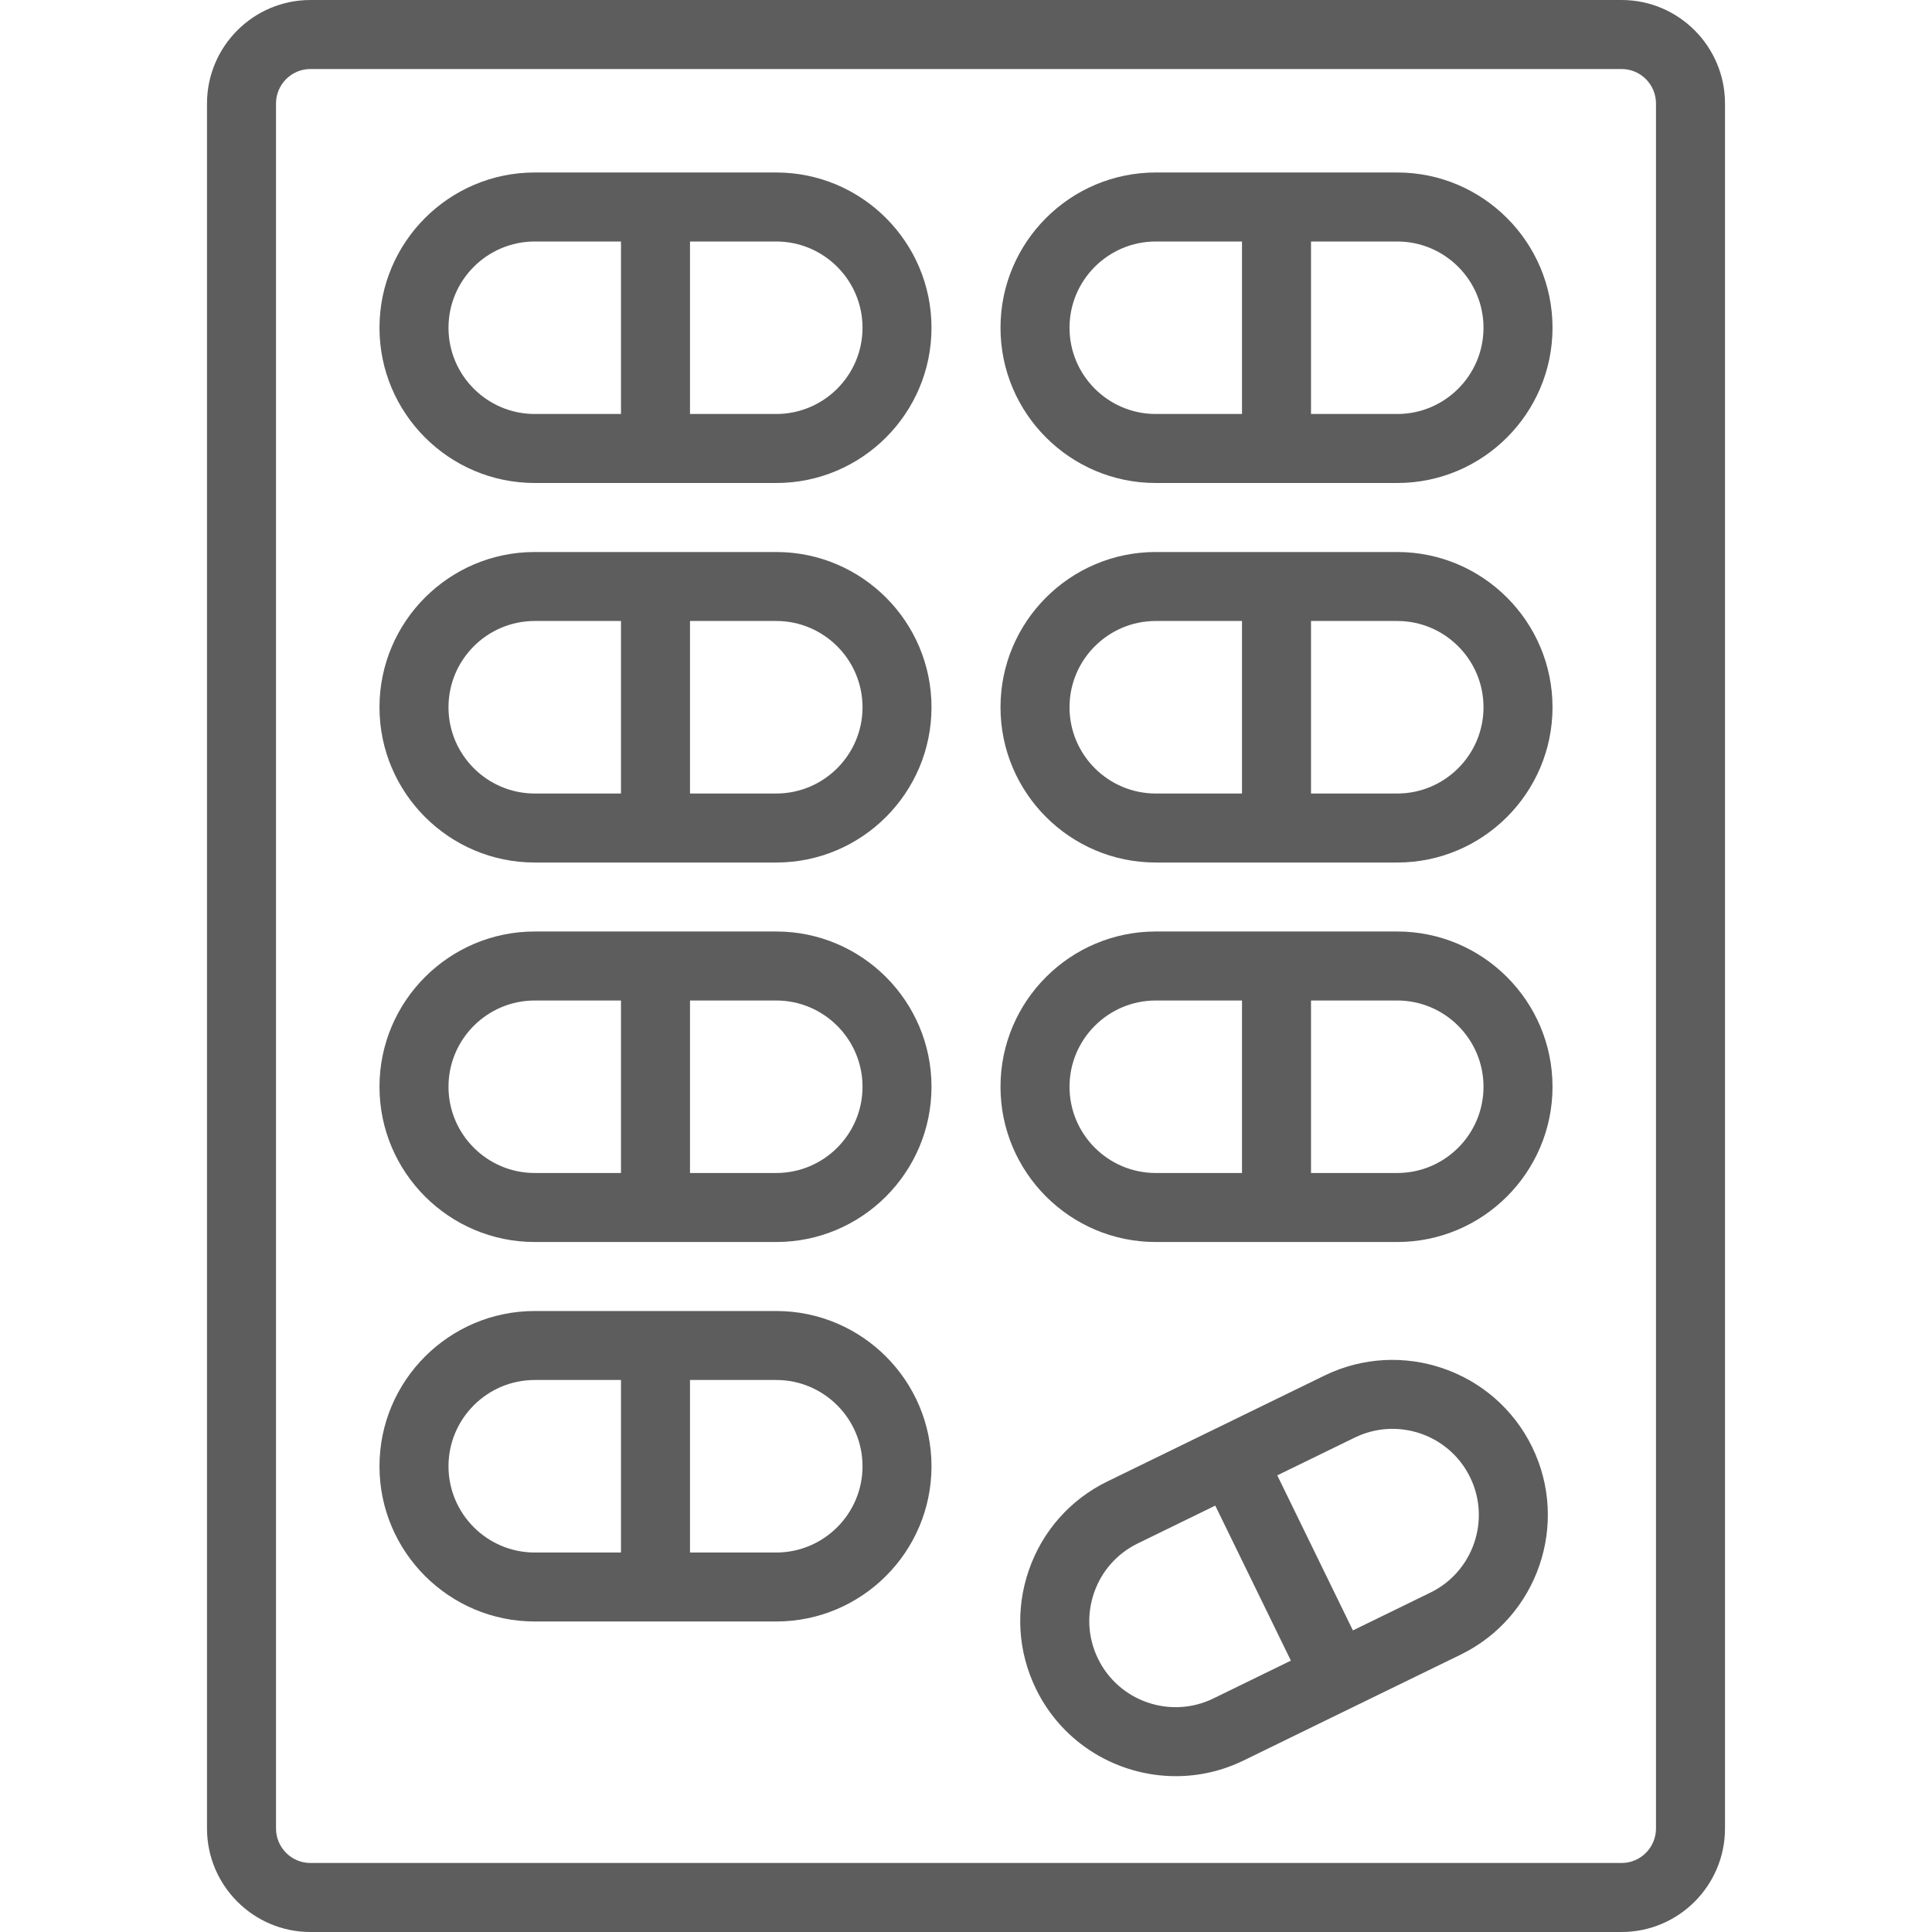
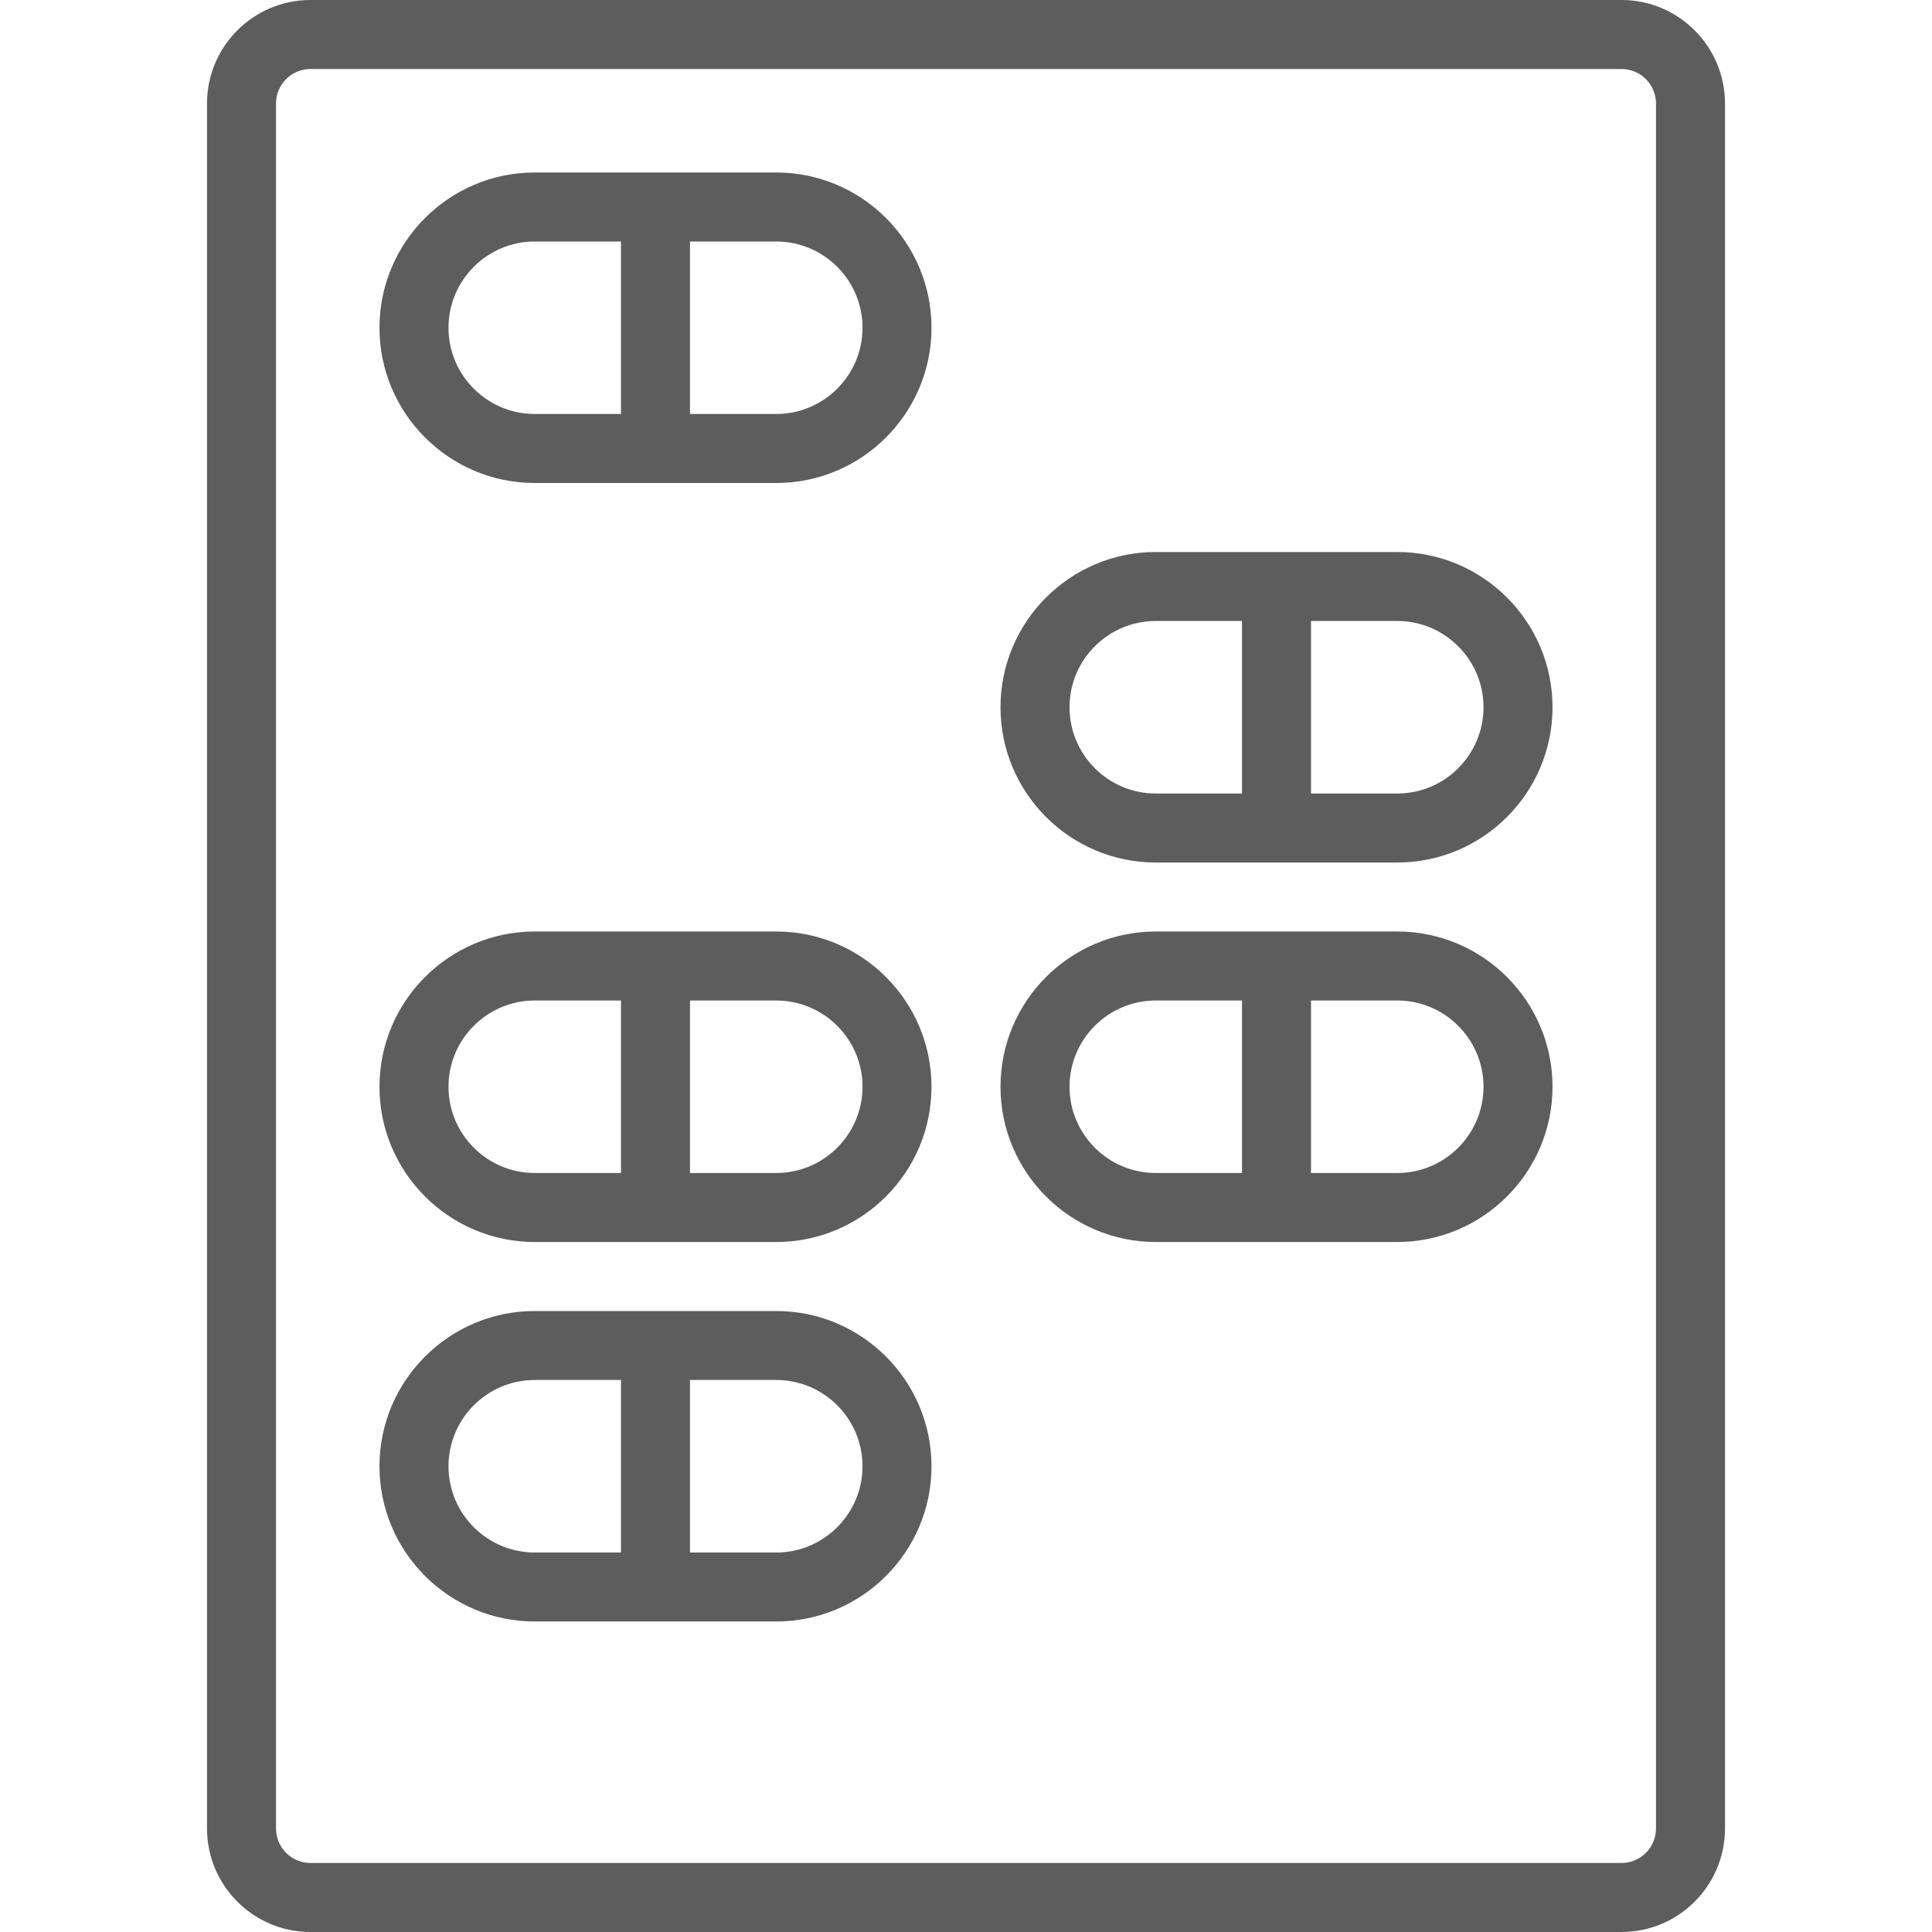
<svg xmlns="http://www.w3.org/2000/svg" width="50" height="50" viewBox="0 0 50 50" fill="none">
  <path d="M41.967 0H8.034C6.558 0 5.357 1.202 5.357 2.68V47.32C5.357 48.798 6.558 50 8.034 50H41.967C43.442 50 44.643 48.798 44.643 47.32V2.68C44.643 1.202 43.442 0 41.967 0ZM42.857 47.32C42.857 47.813 42.458 48.214 41.966 48.214H8.034C7.542 48.214 7.143 47.813 7.143 47.32V2.68C7.143 2.187 7.542 1.786 8.034 1.786H41.967C42.458 1.786 42.857 2.187 42.857 2.68V47.32Z" fill="#5D5D5D" />
  <path d="M20.089 4.464H17.857H16.071H13.839C11.624 4.464 9.821 6.267 9.821 8.482C9.821 10.698 11.624 12.5 13.839 12.5H16.071H17.857H20.089C22.305 12.5 24.107 10.698 24.107 8.482C24.107 6.267 22.305 4.464 20.089 4.464ZM16.071 10.714H13.839C12.609 10.714 11.607 9.713 11.607 8.482C11.607 7.252 12.609 6.25 13.839 6.25H16.071V10.714ZM20.089 10.714H17.857V6.25H20.089C21.32 6.25 22.322 7.252 22.322 8.482C22.322 9.713 21.32 10.714 20.089 10.714Z" fill="#5D5D5D" />
-   <path d="M36.161 4.464H33.929H32.143H29.911C27.695 4.464 25.893 6.267 25.893 8.482C25.893 10.698 27.695 12.5 29.911 12.5H32.143H33.929H36.161C38.376 12.5 40.179 10.698 40.179 8.482C40.179 6.267 38.376 4.464 36.161 4.464ZM32.143 10.714H29.911C28.68 10.714 27.679 9.713 27.679 8.482C27.679 7.252 28.68 6.25 29.911 6.25H32.143V10.714ZM36.161 10.714H33.929V6.25H36.161C37.391 6.25 38.393 7.252 38.393 8.482C38.393 9.713 37.392 10.714 36.161 10.714Z" fill="#5D5D5D" />
-   <path d="M20.089 14.286H17.857H16.071H13.839C11.624 14.286 9.821 16.088 9.821 18.304C9.821 20.519 11.624 22.322 13.839 22.322H16.071H17.857H20.089C22.305 22.322 24.107 20.519 24.107 18.304C24.107 16.088 22.305 14.286 20.089 14.286ZM16.071 20.536H13.839C12.609 20.536 11.607 19.534 11.607 18.304C11.607 17.073 12.609 16.071 13.839 16.071H16.071V20.536ZM20.089 20.536H17.857V16.071H20.089C21.32 16.071 22.322 17.073 22.322 18.304C22.322 19.534 21.32 20.536 20.089 20.536Z" fill="#5D5D5D" />
  <path d="M36.161 14.286H33.929H32.143H29.911C27.695 14.286 25.893 16.088 25.893 18.304C25.893 20.519 27.695 22.322 29.911 22.322H32.143H33.929H36.161C38.376 22.322 40.179 20.519 40.179 18.304C40.179 16.088 38.376 14.286 36.161 14.286ZM32.143 20.536H29.911C28.68 20.536 27.679 19.534 27.679 18.304C27.679 17.073 28.68 16.071 29.911 16.071H32.143V20.536ZM36.161 20.536H33.929V16.071H36.161C37.391 16.071 38.393 17.073 38.393 18.304C38.393 19.534 37.392 20.536 36.161 20.536Z" fill="#5D5D5D" />
  <path d="M20.089 24.107H17.857H16.071H13.839C11.624 24.107 9.821 25.91 9.821 28.125C9.821 30.341 11.624 32.143 13.839 32.143H16.071H17.857H20.089C22.305 32.143 24.107 30.341 24.107 28.125C24.107 25.91 22.305 24.107 20.089 24.107ZM16.071 30.357H13.839C12.609 30.357 11.607 29.356 11.607 28.125C11.607 26.895 12.609 25.893 13.839 25.893H16.071V30.357ZM20.089 30.357H17.857V25.893H20.089C21.32 25.893 22.322 26.895 22.322 28.125C22.322 29.356 21.32 30.357 20.089 30.357Z" fill="#5D5D5D" />
  <path d="M36.161 24.107H33.929H32.143H29.911C27.695 24.107 25.893 25.91 25.893 28.125C25.893 30.341 27.695 32.143 29.911 32.143H32.143H33.929H36.161C38.376 32.143 40.179 30.341 40.179 28.125C40.179 25.91 38.376 24.107 36.161 24.107ZM32.143 30.357H29.911C28.68 30.357 27.679 29.356 27.679 28.125C27.679 26.895 28.68 25.893 29.911 25.893H32.143V30.357ZM36.161 30.357H33.929V25.893H36.161C37.391 25.893 38.393 26.895 38.393 28.125C38.393 29.356 37.392 30.357 36.161 30.357Z" fill="#5D5D5D" />
  <path d="M20.089 33.929H17.857H16.071H13.839C11.624 33.929 9.821 35.731 9.821 37.947C9.821 40.162 11.624 41.964 13.839 41.964H16.071H17.857H20.089C22.305 41.964 24.107 40.162 24.107 37.947C24.107 35.731 22.305 33.929 20.089 33.929ZM16.071 40.179H13.839C12.609 40.179 11.607 39.177 11.607 37.947C11.607 36.716 12.609 35.714 13.839 35.714H16.071V40.179ZM20.089 40.179H17.857V35.714H20.089C21.32 35.714 22.322 36.716 22.322 37.947C22.322 39.177 21.32 40.179 20.089 40.179Z" fill="#5D5D5D" />
-   <path d="M34.279 35.599L32.273 36.577L32.273 36.577L28.662 38.338C27.698 38.808 26.975 39.626 26.625 40.64C26.275 41.656 26.341 42.746 26.812 43.711C27.508 45.137 28.941 45.967 30.43 45.967C31.02 45.967 31.619 45.837 32.185 45.561L34.256 44.55L37.802 42.822C39.793 41.85 40.623 39.44 39.652 37.449C38.68 35.458 36.271 34.63 34.279 35.599ZM31.402 43.956C30.295 44.496 28.956 44.034 28.417 42.928C28.155 42.392 28.119 41.787 28.314 41.222C28.508 40.659 28.91 40.205 29.445 39.944L31.451 38.965L31.854 39.791L33.408 42.977L31.402 43.956ZM37.019 41.216L35.013 42.195L33.056 38.182L35.062 37.204C36.169 36.665 37.507 37.126 38.046 38.231C38.586 39.338 38.125 40.677 37.019 41.216Z" fill="#5D5D5D" />
</svg>